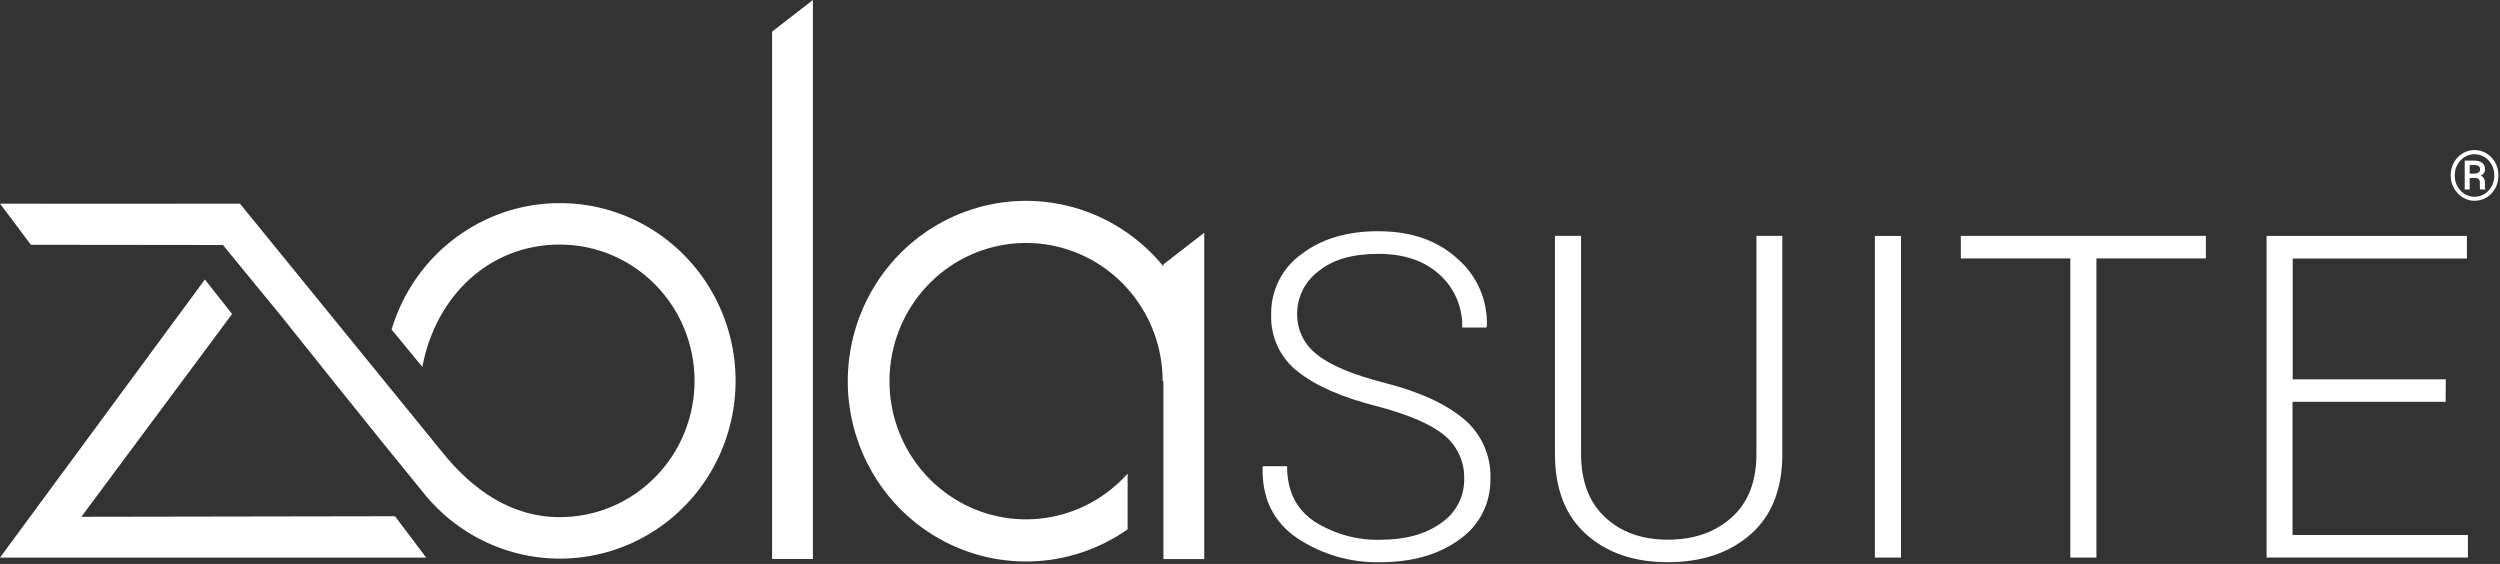
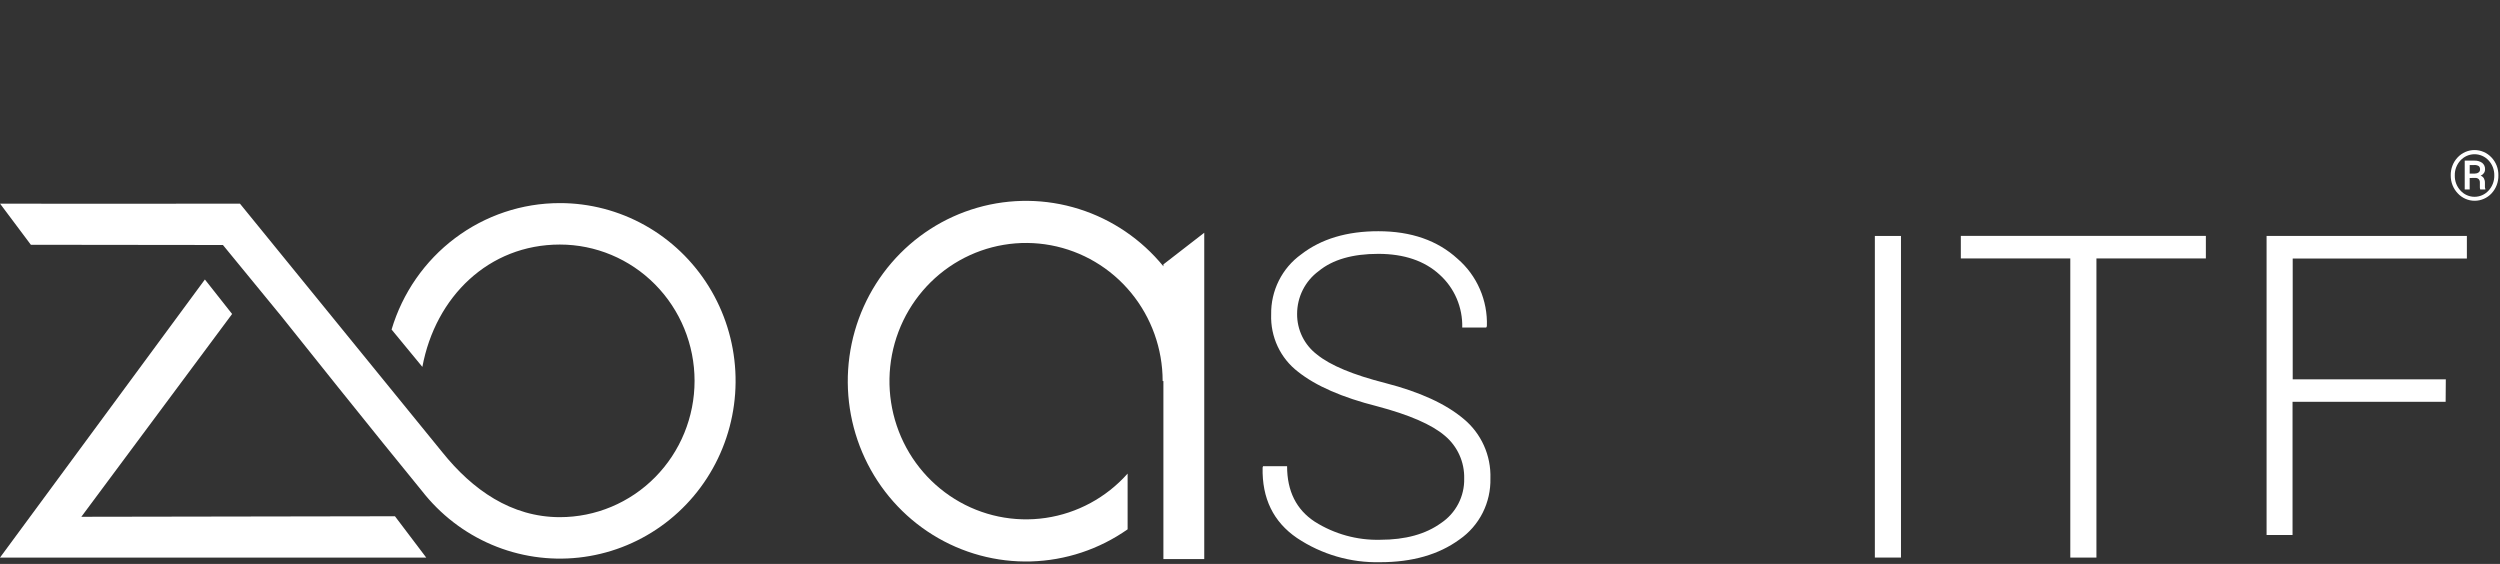
<svg xmlns="http://www.w3.org/2000/svg" width="133" height="30" viewBox="0 0 133 30" fill="none">
  <rect x="0" y="0" width="133" height="30" fill="#333333" stroke="none" />
  <g clip-path="url(#clip0_1659_18221)">
    <path d="M77.895 25.461C77.906 25.026 77.818 24.594 77.639 24.199C77.46 23.803 77.194 23.454 76.862 23.178C76.171 22.587 74.971 22.066 73.26 21.613C71.406 21.144 70.005 20.532 69.055 19.777C68.592 19.423 68.221 18.961 67.972 18.431C67.724 17.9 67.605 17.317 67.626 16.73C67.615 16.107 67.755 15.489 68.033 14.932C68.311 14.375 68.719 13.895 69.222 13.534C70.287 12.71 71.656 12.299 73.329 12.301C75.071 12.301 76.477 12.791 77.545 13.77C78.055 14.21 78.46 14.761 78.729 15.382C78.999 16.002 79.126 16.677 79.102 17.354L79.067 17.424H77.791C77.805 16.895 77.704 16.369 77.497 15.884C77.289 15.398 76.979 14.964 76.588 14.612C75.787 13.876 74.701 13.507 73.329 13.505C71.958 13.504 70.898 13.81 70.151 14.424C69.796 14.686 69.507 15.028 69.308 15.424C69.109 15.82 69.006 16.258 69.006 16.702C69.003 17.121 69.097 17.534 69.281 17.909C69.465 18.284 69.734 18.61 70.065 18.861C70.769 19.436 71.985 19.943 73.714 20.382C75.533 20.851 76.917 21.485 77.865 22.285C78.327 22.666 78.696 23.15 78.943 23.698C79.191 24.247 79.309 24.846 79.29 25.449C79.305 26.087 79.163 26.718 78.876 27.286C78.588 27.854 78.165 28.34 77.645 28.7C76.542 29.506 75.134 29.909 73.422 29.909C71.853 29.945 70.311 29.496 69.002 28.623C67.744 27.765 67.134 26.515 67.171 24.873L67.195 24.802H68.473C68.473 26.129 68.965 27.113 69.949 27.756C70.99 28.412 72.198 28.747 73.424 28.716C74.765 28.716 75.846 28.419 76.667 27.823C77.052 27.567 77.367 27.215 77.582 26.802C77.797 26.389 77.905 25.928 77.895 25.461Z" fill="white" />
-     <path d="M94.82 12.549V24.15C94.82 26.016 94.257 27.442 93.131 28.428C92.005 29.414 90.538 29.907 88.73 29.909C86.938 29.909 85.489 29.414 84.384 28.423C83.278 27.432 82.724 26.008 82.723 24.15V12.549H84.113V24.141C84.113 25.599 84.538 26.724 85.389 27.518C86.24 28.312 87.352 28.71 88.725 28.711C90.115 28.711 91.249 28.316 92.128 27.525C93.007 26.735 93.445 25.607 93.442 24.141V12.549H94.82Z" fill="white" />
    <path d="M101.132 29.662H99.742V12.553H101.132V29.662Z" fill="white" />
    <path d="M117.352 13.749H111.53V29.663H110.14V13.749H104.316V12.549H117.352V13.749Z" fill="white" />
-     <path d="M130.108 21.375H121.963V28.462H131.292V29.662H120.582V12.553H131.238V13.753H121.972V20.182H130.117L130.108 21.375Z" fill="white" />
+     <path d="M130.108 21.375H121.963V28.462H131.292H120.582V12.553H131.238V13.753H121.972V20.182H130.117L130.108 21.375Z" fill="white" />
    <path d="M0 29.663H22.675L21.012 27.465L4.327 27.493L12.348 16.704L10.9 14.869L0 29.663Z" fill="white" />
-     <path d="M41.076 1.683V29.738H43.247V0L41.076 1.683Z" fill="white" />
    <path d="M61.893 14.065V14.168C60.72 12.732 59.159 11.672 57.401 11.119C55.642 10.565 53.763 10.542 51.992 11.051C50.22 11.56 48.634 12.58 47.426 13.986C46.218 15.393 45.441 17.124 45.19 18.97C44.939 20.816 45.224 22.695 46.012 24.38C46.799 26.064 48.054 27.48 49.623 28.454C51.193 29.429 53.008 29.92 54.849 29.868C56.69 29.816 58.476 29.222 59.989 28.16V25.195C58.853 26.472 57.312 27.306 55.632 27.553C53.952 27.801 52.24 27.445 50.792 26.548C49.344 25.651 48.252 24.27 47.706 22.644C47.16 21.018 47.193 19.25 47.8 17.646C48.408 16.042 49.552 14.704 51.032 13.864C52.513 13.025 54.238 12.736 55.907 13.048C57.576 13.36 59.085 14.253 60.171 15.573C61.257 16.893 61.853 18.556 61.853 20.273H61.893V29.742H64.066V12.382L61.893 14.065Z" fill="white" />
    <path d="M29.784 10.805C27.776 10.804 25.821 11.458 24.208 12.67C22.596 13.881 21.412 15.586 20.832 17.531L22.47 19.519C23.165 15.785 26.003 13.01 29.784 13.01C31.685 13.01 33.508 13.774 34.852 15.134C36.196 16.494 36.951 18.338 36.951 20.262C36.951 22.185 36.196 24.029 34.852 25.389C33.508 26.749 31.685 27.513 29.784 27.513C27.201 27.513 25.134 26.058 23.529 24.056L12.766 10.835C9.083 10.847 0.004 10.835 0.004 10.835L1.642 13.022L11.86 13.034L14.958 16.812C15.166 17.081 20.195 23.374 22.44 26.109C23.42 27.369 24.7 28.356 26.16 28.978C27.62 29.6 29.213 29.836 30.788 29.664C32.363 29.493 33.869 28.919 35.165 27.996C36.461 27.074 37.504 25.834 38.195 24.392C38.887 22.95 39.206 21.354 39.12 19.753C39.035 18.152 38.549 16.6 37.708 15.242C36.867 13.883 35.699 12.764 34.313 11.987C32.926 11.211 31.368 10.804 29.784 10.805Z" fill="white" />
    <path d="M130.379 9.333C130.375 9.156 130.405 8.98 130.469 8.815C130.532 8.65 130.627 8.499 130.748 8.372C130.864 8.249 131.003 8.151 131.157 8.084C131.311 8.017 131.477 7.982 131.645 7.982C131.813 7.982 131.979 8.017 132.134 8.084C132.288 8.151 132.427 8.249 132.543 8.372C132.665 8.499 132.76 8.649 132.824 8.814C132.888 8.979 132.918 9.156 132.914 9.333C132.921 9.687 132.791 10.031 132.55 10.289C132.435 10.413 132.295 10.511 132.141 10.578C131.987 10.646 131.82 10.681 131.652 10.681C131.484 10.681 131.318 10.646 131.163 10.578C131.009 10.511 130.87 10.413 130.755 10.289C130.51 10.033 130.375 9.689 130.379 9.333ZM130.595 9.333C130.587 9.633 130.697 9.923 130.901 10.141C130.996 10.245 131.111 10.328 131.239 10.384C131.367 10.441 131.506 10.47 131.645 10.47C131.785 10.47 131.923 10.441 132.051 10.384C132.18 10.328 132.295 10.245 132.39 10.141C132.593 9.923 132.703 9.632 132.696 9.333C132.703 9.035 132.593 8.747 132.39 8.531C132.295 8.428 132.179 8.346 132.051 8.29C131.923 8.234 131.785 8.205 131.645 8.205C131.506 8.205 131.368 8.234 131.239 8.29C131.111 8.346 130.996 8.428 130.901 8.531C130.698 8.746 130.588 9.034 130.595 9.33V9.333ZM131.387 9.469V10.08H131.123V8.545H131.623C131.774 8.536 131.924 8.577 132.05 8.662C132.101 8.703 132.143 8.756 132.17 8.816C132.197 8.877 132.209 8.943 132.205 9.009C132.206 9.08 132.185 9.149 132.145 9.206C132.101 9.268 132.042 9.316 131.973 9.347C132.045 9.372 132.106 9.423 132.145 9.49C132.182 9.562 132.201 9.643 132.198 9.724V9.82C132.195 9.864 132.195 9.908 132.198 9.951C132.199 9.985 132.207 10.019 132.221 10.05V10.078H131.948C131.935 10.043 131.929 10.005 131.929 9.968C131.929 9.919 131.929 9.869 131.929 9.818V9.719C131.932 9.685 131.928 9.651 131.918 9.618C131.907 9.586 131.891 9.556 131.869 9.53C131.842 9.506 131.811 9.488 131.777 9.477C131.743 9.467 131.707 9.463 131.672 9.466L131.387 9.469ZM131.387 9.234H131.66C131.73 9.235 131.799 9.215 131.857 9.176C131.883 9.159 131.904 9.135 131.918 9.108C131.932 9.08 131.939 9.05 131.938 9.019C131.942 8.984 131.938 8.949 131.925 8.917C131.913 8.885 131.893 8.856 131.867 8.834C131.792 8.791 131.706 8.772 131.621 8.78H131.389L131.387 9.234Z" fill="white" />
  </g>
  <defs>
    <clipPath id="clip0_1659_18221">
      <rect width="132.973" height="30" fill="white" />
    </clipPath>
  </defs>
</svg>